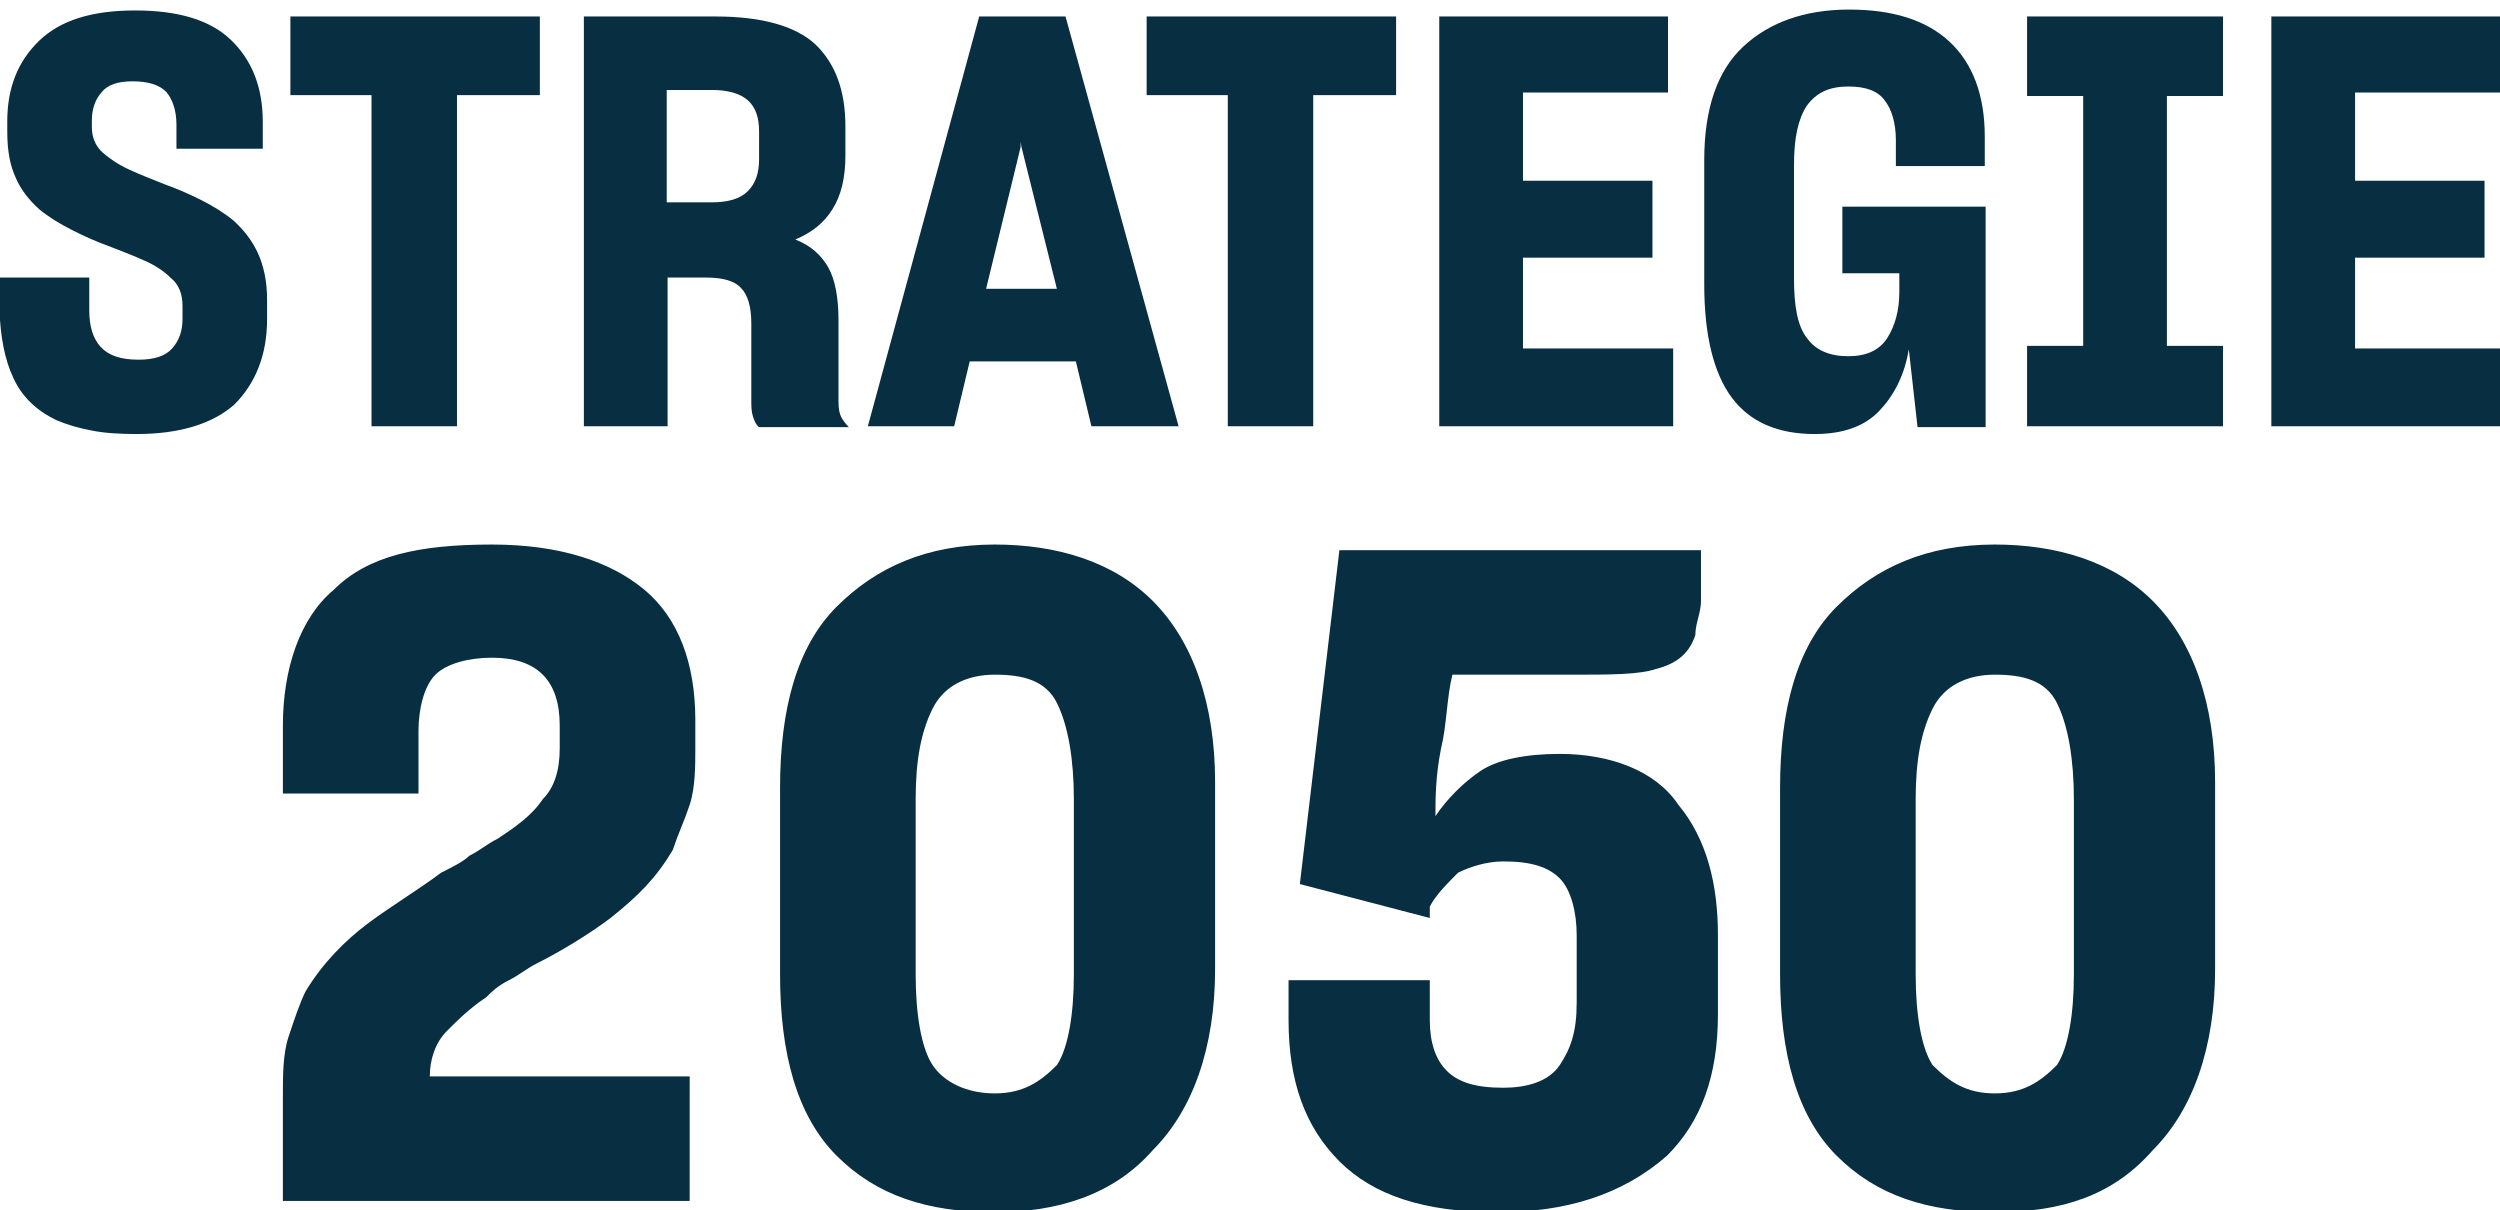
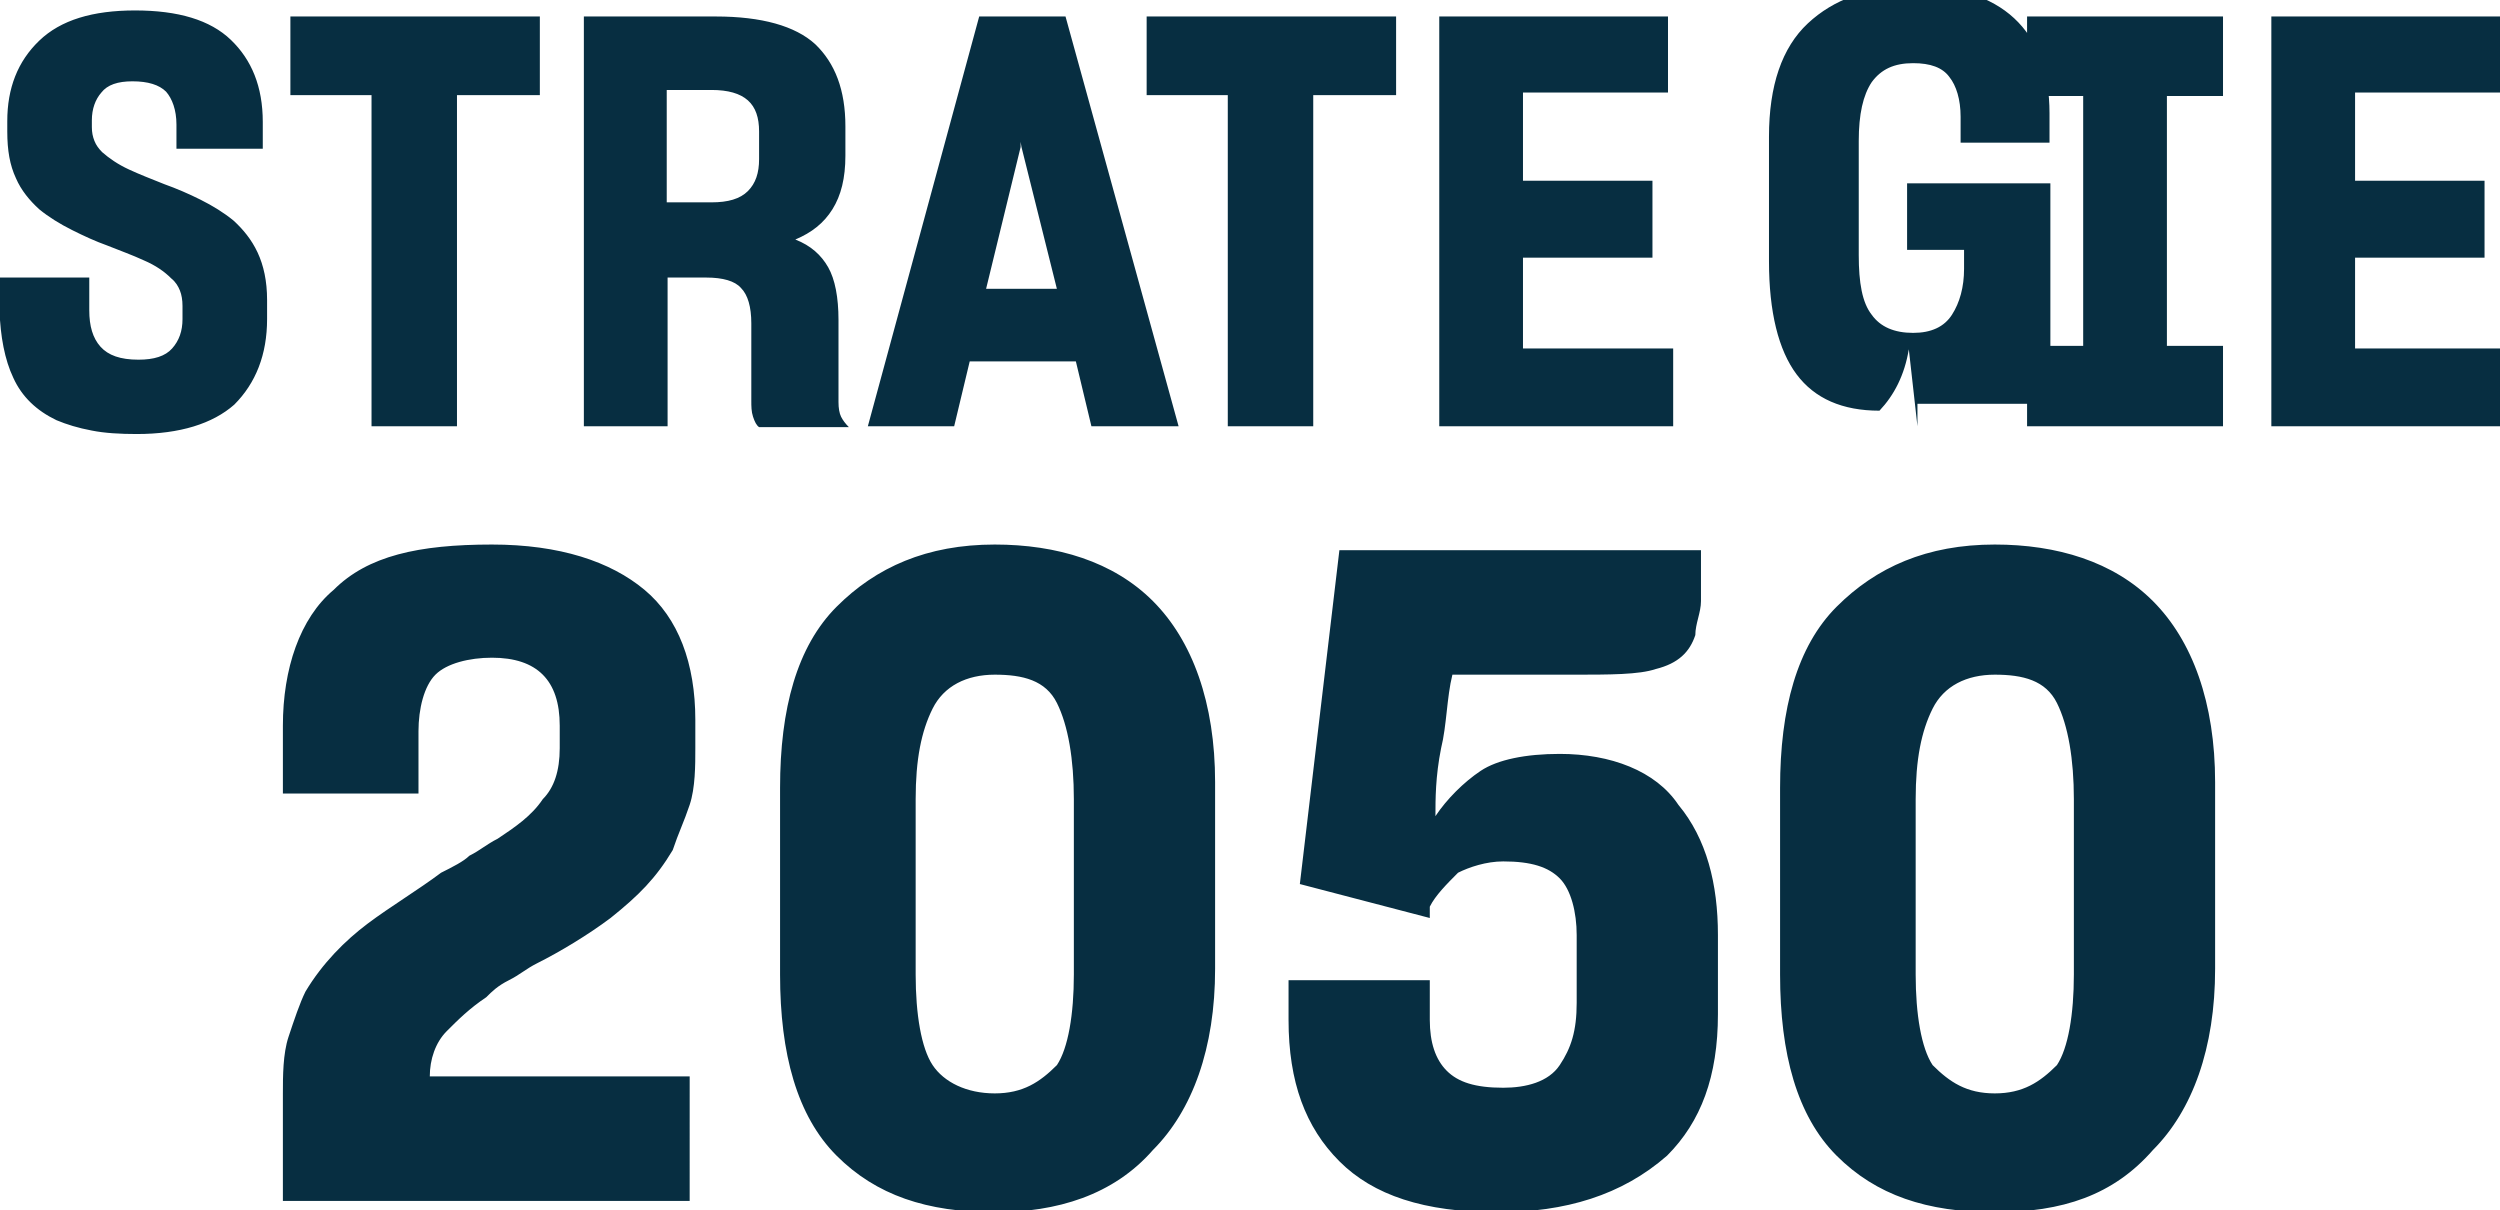
<svg xmlns="http://www.w3.org/2000/svg" xmlns:ns1="http://www.serif.com/" version="1.1" id="Layer_1" x="0px" y="0px" viewBox="0 0 166.9 80.8" style="enable-background:new 0 0 166.9 80.8;" xml:space="preserve">
  <style type="text/css">
	.st0{fill:none;}
	.st1{fill:#072E41;}
</style>
  <g transform="matrix(1,0,0,1,-1296,0)">
    <g transform="matrix(1.378,0,0,1.368,-873.752,-117.066)">
-       <rect id="Logo-Strategie-A" x="1541.8" y="53" ns1:id="Logo Strategie A" class="st0" width="185.6" height="124.2">
- 		</rect>
      <g id="Logo-Strategie-A1" ns1:id="Logo Strategie A">
        <g transform="matrix(3.168,0,0,3.196,1680.8,-261.554)">
          <g transform="matrix(0.864,0,0,0.864,231.375,256.637)">
            <path class="st1" d="M-280.1-149.9c-1.3,0-2.2-0.3-2.8-0.9c-0.6-0.6-0.9-1.4-0.9-2.5v-0.7h2.5v0.7c0,0.4,0.1,0.7,0.3,0.9       c0.2,0.2,0.5,0.3,1,0.3c0.4,0,0.8-0.1,1-0.4c0.2-0.3,0.3-0.6,0.3-1.1v-1.2c0-0.4-0.1-0.8-0.3-1c-0.2-0.2-0.5-0.3-1-0.3       c-0.3,0-0.6,0.1-0.8,0.2c-0.2,0.2-0.4,0.4-0.5,0.6c0,0,0,0,0,0.1c0,0.1,0,0.1,0,0.1l-2.3-0.6l0.7-5.9h6.4v0.1       c0,0.3,0,0.6,0,0.8c0,0.2-0.1,0.4-0.1,0.6c-0.1,0.3-0.3,0.5-0.7,0.6c-0.3,0.1-0.8,0.1-1.5,0.1h-2.1c-0.1,0.4-0.1,0.9-0.2,1.3       c-0.1,0.5-0.1,0.9-0.1,1.2c0.2-0.3,0.5-0.6,0.8-0.8c0.3-0.2,0.8-0.3,1.4-0.3c0.9,0,1.7,0.3,2.1,0.9c0.5,0.6,0.7,1.4,0.7,2.3       v1.4c0,1.1-0.3,1.9-0.9,2.5C-277.9-150.2-278.9-149.9-280.1-149.9 M-271.3-149.9c-1.2,0-2.1-0.3-2.8-1c-0.7-0.7-1-1.8-1-3.2       v-3.3c0-1.4,0.3-2.5,1-3.2c0.7-0.7,1.6-1.1,2.8-1.1c1.1,0,2.1,0.3,2.8,1c0.7,0.7,1.1,1.8,1.1,3.2v3.3c0,1.4-0.4,2.5-1.1,3.2       C-269.2-150.2-270.1-149.9-271.3-149.9 M-289-149.9c-1.2,0-2.1-0.3-2.8-1c-0.7-0.7-1-1.8-1-3.2v-3.3c0-1.4,0.3-2.5,1-3.2       c0.7-0.7,1.6-1.1,2.8-1.1c1.1,0,2.1,0.3,2.8,1c0.7,0.7,1.1,1.8,1.1,3.2v3.3c0,1.4-0.4,2.5-1.1,3.2       C-286.9-150.2-287.9-149.9-289-149.9 M-294.2-150.1h-7.4v-1.9c0-0.3,0-0.7,0.1-1c0.1-0.3,0.2-0.6,0.3-0.8       c0.3-0.5,0.7-0.9,1.1-1.2c0.4-0.3,0.9-0.6,1.3-0.9c0.2-0.1,0.4-0.2,0.5-0.3c0.2-0.1,0.3-0.2,0.5-0.3c0.3-0.2,0.6-0.4,0.8-0.7       c0.2-0.2,0.3-0.5,0.3-0.9v-0.4c0-0.4-0.1-0.7-0.3-0.9c-0.2-0.2-0.5-0.3-0.9-0.3c-0.4,0-0.8,0.1-1,0.3c-0.2,0.2-0.3,0.6-0.3,1       v1.1h-2.4v-1.2c0-1,0.3-1.9,0.9-2.4c0.6-0.6,1.5-0.8,2.8-0.8c1.2,0,2.1,0.3,2.7,0.8c0.6,0.5,0.9,1.3,0.9,2.3v0.5       c0,0.3,0,0.7-0.1,1c-0.1,0.3-0.2,0.5-0.3,0.8c-0.3,0.5-0.6,0.8-1.1,1.2c-0.4,0.3-0.9,0.6-1.3,0.8c-0.2,0.1-0.3,0.2-0.5,0.3       c-0.2,0.1-0.3,0.2-0.4,0.3c-0.3,0.2-0.5,0.4-0.7,0.6c-0.2,0.2-0.3,0.5-0.3,0.8v0h4.6V-150.1z M-271.3-152       c0.5,0,0.8-0.2,1.1-0.5c0.2-0.3,0.3-0.9,0.3-1.6v-3.1c0-0.7-0.1-1.3-0.3-1.7c-0.2-0.4-0.6-0.5-1.1-0.5c-0.5,0-0.9,0.2-1.1,0.6       c-0.2,0.4-0.3,0.9-0.3,1.6v3.1c0,0.7,0.1,1.3,0.3,1.6C-272.1-152.2-271.8-152-271.3-152 M-289-152c0.5,0,0.8-0.2,1.1-0.5       c0.2-0.3,0.3-0.9,0.3-1.6v-3.1c0-0.7-0.1-1.3-0.3-1.7c-0.2-0.4-0.6-0.5-1.1-0.5c-0.5,0-0.9,0.2-1.1,0.6       c-0.2,0.4-0.3,0.9-0.3,1.6v3.1c0,0.7,0.1,1.3,0.3,1.6C-289.9-152.2-289.5-152-289-152" />
          </g>
          <g id="Strategie" transform="matrix(0.132,0,0,0.132,-81.127,57.108)">
-             <path class="st1" d="M582.7,439.5l-1-8.9c-0.5,3-1.7,5.3-3.4,7.1c-1.7,1.8-4.2,2.7-7.5,2.7c-4.3,0-7.5-1.4-9.6-4.2       c-2.1-2.8-3.2-7.2-3.2-13.1v-14.4c0-5.9,1.5-10.3,4.5-13.1c3-2.8,7.1-4.3,12.3-4.3c5,0,8.9,1.2,11.6,3.7       c2.7,2.5,4.1,6.2,4.1,11v3.4h-10.3v-3c0-2-0.5-3.6-1.3-4.6c-0.8-1.1-2.2-1.6-4.2-1.6c-2.2,0-3.7,0.7-4.8,2.2       c-1,1.5-1.5,3.7-1.5,6.8v13.2c0,3.2,0.4,5.5,1.5,6.9c1,1.4,2.6,2.1,4.8,2.1c2.1,0,3.6-0.7,4.5-2.1s1.4-3.2,1.4-5.3v-2.2h-6.6       v-7.7h16.6v25.5H582.7z M376.4,440.4c-1.9,0-3.7-0.1-5.2-0.4c-1.6-0.3-2.9-0.7-4.1-1.2c-2.3-1.1-4-2.7-5-4.9       c-1-2.1-1.5-4.8-1.6-7.8v-3.8h10.4v3.8c0,1.8,0.4,3.2,1.3,4.2s2.3,1.5,4.4,1.5c1.8,0,3.1-0.4,3.9-1.3c0.8-0.9,1.2-2,1.2-3.4       v-1.5c0-0.7-0.1-1.3-0.3-1.8c-0.2-0.5-0.5-1-1-1.4c-0.8-0.8-1.8-1.5-3.2-2.1c-1.3-0.6-2.7-1.1-4.2-1.7       c-1.4-0.5-2.7-1.1-4.1-1.8c-1.4-0.7-2.7-1.5-3.8-2.4c-1.1-1-2.1-2.2-2.7-3.6c-0.7-1.5-1-3.2-1-5.4v-1.2c0-3.8,1.2-6.9,3.7-9.3       c2.5-2.4,6.2-3.5,11.1-3.5c5,0,8.7,1.1,11.1,3.4c2.4,2.3,3.7,5.4,3.7,9.5v3.1H381v-2.8c0-1.7-0.5-3-1.2-3.8       c-0.8-0.8-2.1-1.2-3.9-1.2c-1.7,0-2.9,0.4-3.6,1.3c-0.7,0.8-1.1,1.9-1.1,3.2v0.8c0,0.6,0.1,1.1,0.3,1.6s0.5,0.9,0.9,1.3       c0.8,0.7,1.8,1.4,3.1,2c1.3,0.6,2.6,1.1,4.1,1.7c1.4,0.5,2.8,1.1,4.2,1.8c1.4,0.7,2.7,1.5,3.8,2.4c1.1,1,2.1,2.2,2.8,3.7       c0.7,1.5,1.1,3.3,1.1,5.5v2.2c0,4.1-1.3,7.4-3.8,9.9C385.2,439.2,381.4,440.4,376.4,440.4z M618.1,439.5h-22.7v-9.3h6.5v-28.9       h-6.5v-9.2h22.7v9.2h-6.5v28.9h6.5V439.5z M554.4,430.4v9.1h-27.1v-47.4h26.5v8.8h-16.8v10.2h15v8.9h-15v10.5H554.4z        M650.8,430.4v9.1h-27.1v-47.4h26.5v8.8h-16.8v10.2h15v8.9h-15v10.5H650.8z M487,439.5l-1.8-7.5h-12.3l-1.8,7.5h-10l12.9-47.4       h10l13.1,47.4H487z M522.3,401.2h-9.6v38.3h-9.9v-38.3h-9.4v-9.1h28.9V401.2z M442.4,422.3h-4.5v17.2h-9.7v-47.4h15.3       c5.3,0,9.2,1.1,11.5,3.2c2.3,2.2,3.5,5.3,3.5,9.5v3.4c0,2.6-0.5,4.6-1.5,6.2c-1,1.6-2.4,2.7-4.3,3.5c1.8,0.7,3,1.8,3.8,3.2       c0.8,1.4,1.2,3.5,1.2,6.1v9.5c0,0.7,0.1,1.3,0.3,1.7c0.2,0.4,0.5,0.8,0.9,1.2h-10.4c-0.3-0.2-0.5-0.6-0.7-1.2       c-0.2-0.6-0.2-1.2-0.2-1.9v-8.9c0-1.9-0.4-3.3-1.2-4.1C445.7,422.7,444.3,422.3,442.4,422.3z M423.1,401.2h-9.6v38.3h-9.9       v-38.3h-9.4v-9.1h28.9V401.2z M478.8,407.2l-4,16.4h8.2l-4.1-16.4l-0.1-0.6L478.8,407.2z M443,400.6h-5.2v13h5.2       c1.9,0,3.3-0.4,4.2-1.3c0.9-0.9,1.3-2.1,1.3-3.7v-3.2c0-1.6-0.4-2.8-1.3-3.6C446.3,401,444.9,400.6,443,400.6z" />
+             <path class="st1" d="M582.7,439.5l-1-8.9c-0.5,3-1.7,5.3-3.4,7.1c-4.3,0-7.5-1.4-9.6-4.2       c-2.1-2.8-3.2-7.2-3.2-13.1v-14.4c0-5.9,1.5-10.3,4.5-13.1c3-2.8,7.1-4.3,12.3-4.3c5,0,8.9,1.2,11.6,3.7       c2.7,2.5,4.1,6.2,4.1,11v3.4h-10.3v-3c0-2-0.5-3.6-1.3-4.6c-0.8-1.1-2.2-1.6-4.2-1.6c-2.2,0-3.7,0.7-4.8,2.2       c-1,1.5-1.5,3.7-1.5,6.8v13.2c0,3.2,0.4,5.5,1.5,6.9c1,1.4,2.6,2.1,4.8,2.1c2.1,0,3.6-0.7,4.5-2.1s1.4-3.2,1.4-5.3v-2.2h-6.6       v-7.7h16.6v25.5H582.7z M376.4,440.4c-1.9,0-3.7-0.1-5.2-0.4c-1.6-0.3-2.9-0.7-4.1-1.2c-2.3-1.1-4-2.7-5-4.9       c-1-2.1-1.5-4.8-1.6-7.8v-3.8h10.4v3.8c0,1.8,0.4,3.2,1.3,4.2s2.3,1.5,4.4,1.5c1.8,0,3.1-0.4,3.9-1.3c0.8-0.9,1.2-2,1.2-3.4       v-1.5c0-0.7-0.1-1.3-0.3-1.8c-0.2-0.5-0.5-1-1-1.4c-0.8-0.8-1.8-1.5-3.2-2.1c-1.3-0.6-2.7-1.1-4.2-1.7       c-1.4-0.5-2.7-1.1-4.1-1.8c-1.4-0.7-2.7-1.5-3.8-2.4c-1.1-1-2.1-2.2-2.7-3.6c-0.7-1.5-1-3.2-1-5.4v-1.2c0-3.8,1.2-6.9,3.7-9.3       c2.5-2.4,6.2-3.5,11.1-3.5c5,0,8.7,1.1,11.1,3.4c2.4,2.3,3.7,5.4,3.7,9.5v3.1H381v-2.8c0-1.7-0.5-3-1.2-3.8       c-0.8-0.8-2.1-1.2-3.9-1.2c-1.7,0-2.9,0.4-3.6,1.3c-0.7,0.8-1.1,1.9-1.1,3.2v0.8c0,0.6,0.1,1.1,0.3,1.6s0.5,0.9,0.9,1.3       c0.8,0.7,1.8,1.4,3.1,2c1.3,0.6,2.6,1.1,4.1,1.7c1.4,0.5,2.8,1.1,4.2,1.8c1.4,0.7,2.7,1.5,3.8,2.4c1.1,1,2.1,2.2,2.8,3.7       c0.7,1.5,1.1,3.3,1.1,5.5v2.2c0,4.1-1.3,7.4-3.8,9.9C385.2,439.2,381.4,440.4,376.4,440.4z M618.1,439.5h-22.7v-9.3h6.5v-28.9       h-6.5v-9.2h22.7v9.2h-6.5v28.9h6.5V439.5z M554.4,430.4v9.1h-27.1v-47.4h26.5v8.8h-16.8v10.2h15v8.9h-15v10.5H554.4z        M650.8,430.4v9.1h-27.1v-47.4h26.5v8.8h-16.8v10.2h15v8.9h-15v10.5H650.8z M487,439.5l-1.8-7.5h-12.3l-1.8,7.5h-10l12.9-47.4       h10l13.1,47.4H487z M522.3,401.2h-9.6v38.3h-9.9v-38.3h-9.4v-9.1h28.9V401.2z M442.4,422.3h-4.5v17.2h-9.7v-47.4h15.3       c5.3,0,9.2,1.1,11.5,3.2c2.3,2.2,3.5,5.3,3.5,9.5v3.4c0,2.6-0.5,4.6-1.5,6.2c-1,1.6-2.4,2.7-4.3,3.5c1.8,0.7,3,1.8,3.8,3.2       c0.8,1.4,1.2,3.5,1.2,6.1v9.5c0,0.7,0.1,1.3,0.3,1.7c0.2,0.4,0.5,0.8,0.9,1.2h-10.4c-0.3-0.2-0.5-0.6-0.7-1.2       c-0.2-0.6-0.2-1.2-0.2-1.9v-8.9c0-1.9-0.4-3.3-1.2-4.1C445.7,422.7,444.3,422.3,442.4,422.3z M423.1,401.2h-9.6v38.3h-9.9       v-38.3h-9.4v-9.1h28.9V401.2z M478.8,407.2l-4,16.4h8.2l-4.1-16.4l-0.1-0.6L478.8,407.2z M443,400.6h-5.2v13h5.2       c1.9,0,3.3-0.4,4.2-1.3c0.9-0.9,1.3-2.1,1.3-3.7v-3.2c0-1.6-0.4-2.8-1.3-3.6C446.3,401,444.9,400.6,443,400.6z" />
          </g>
          <g id="Regiony">
				</g>
        </g>
      </g>
    </g>
  </g>
</svg>